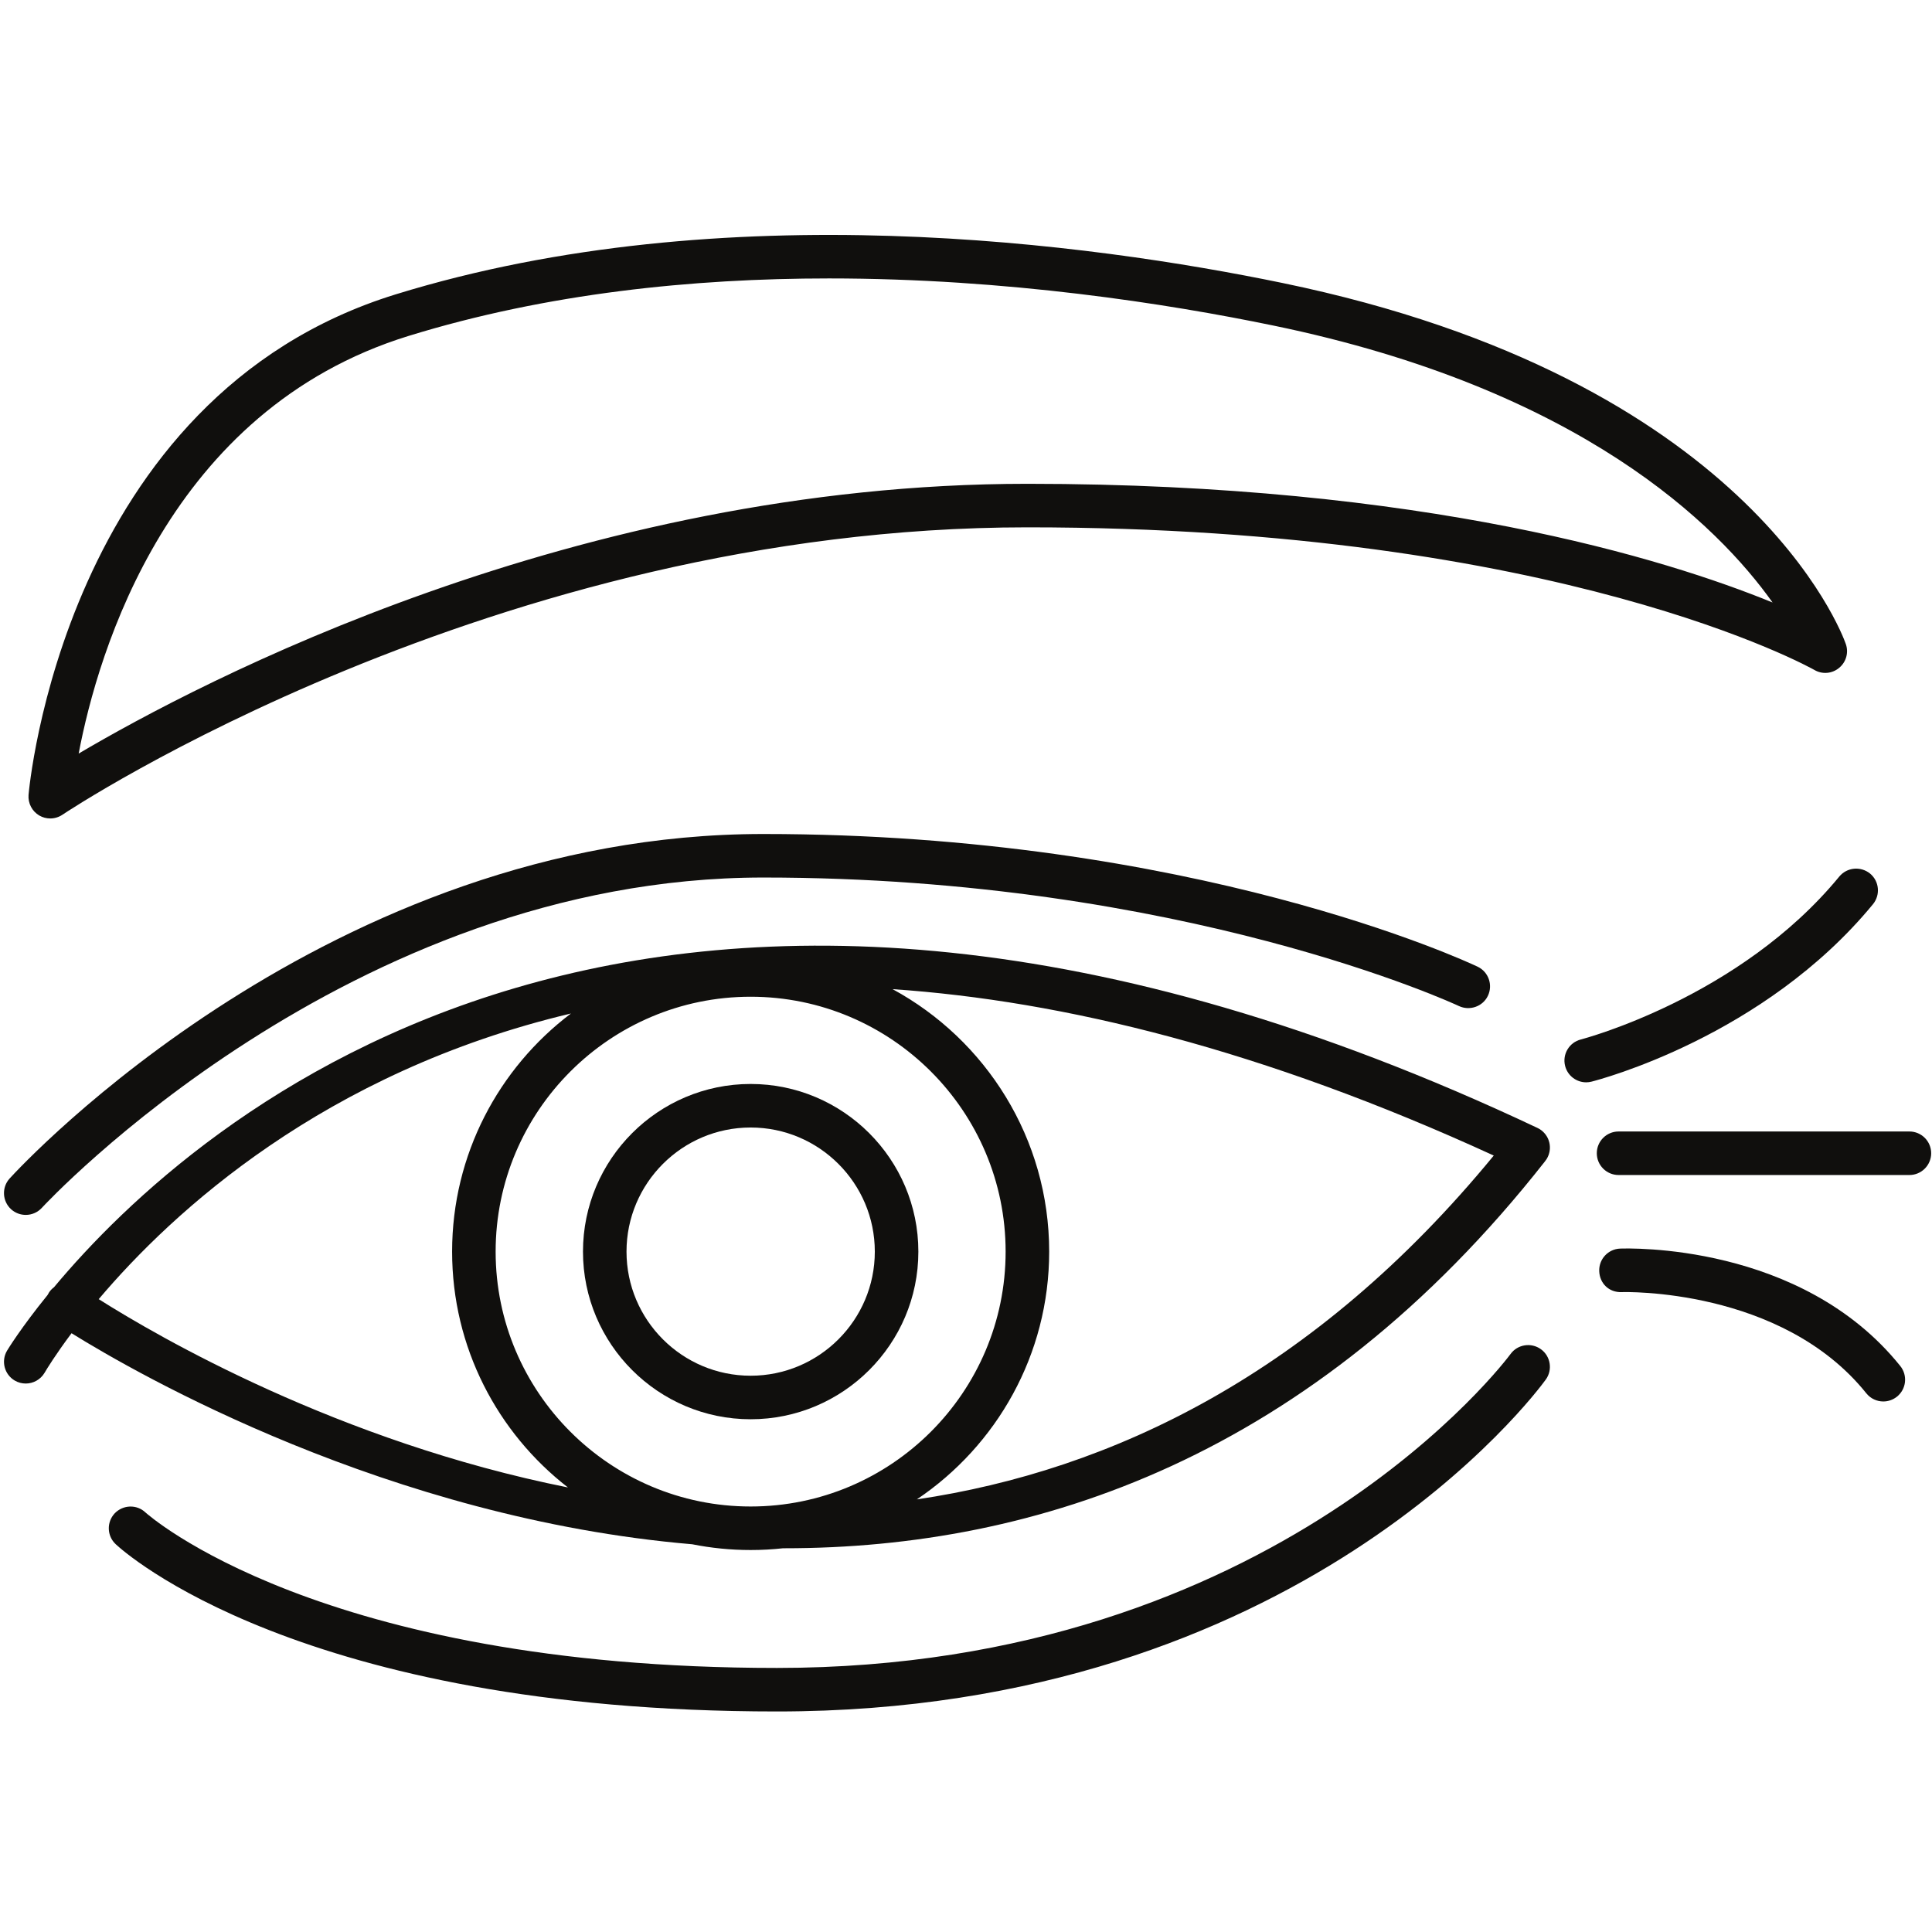
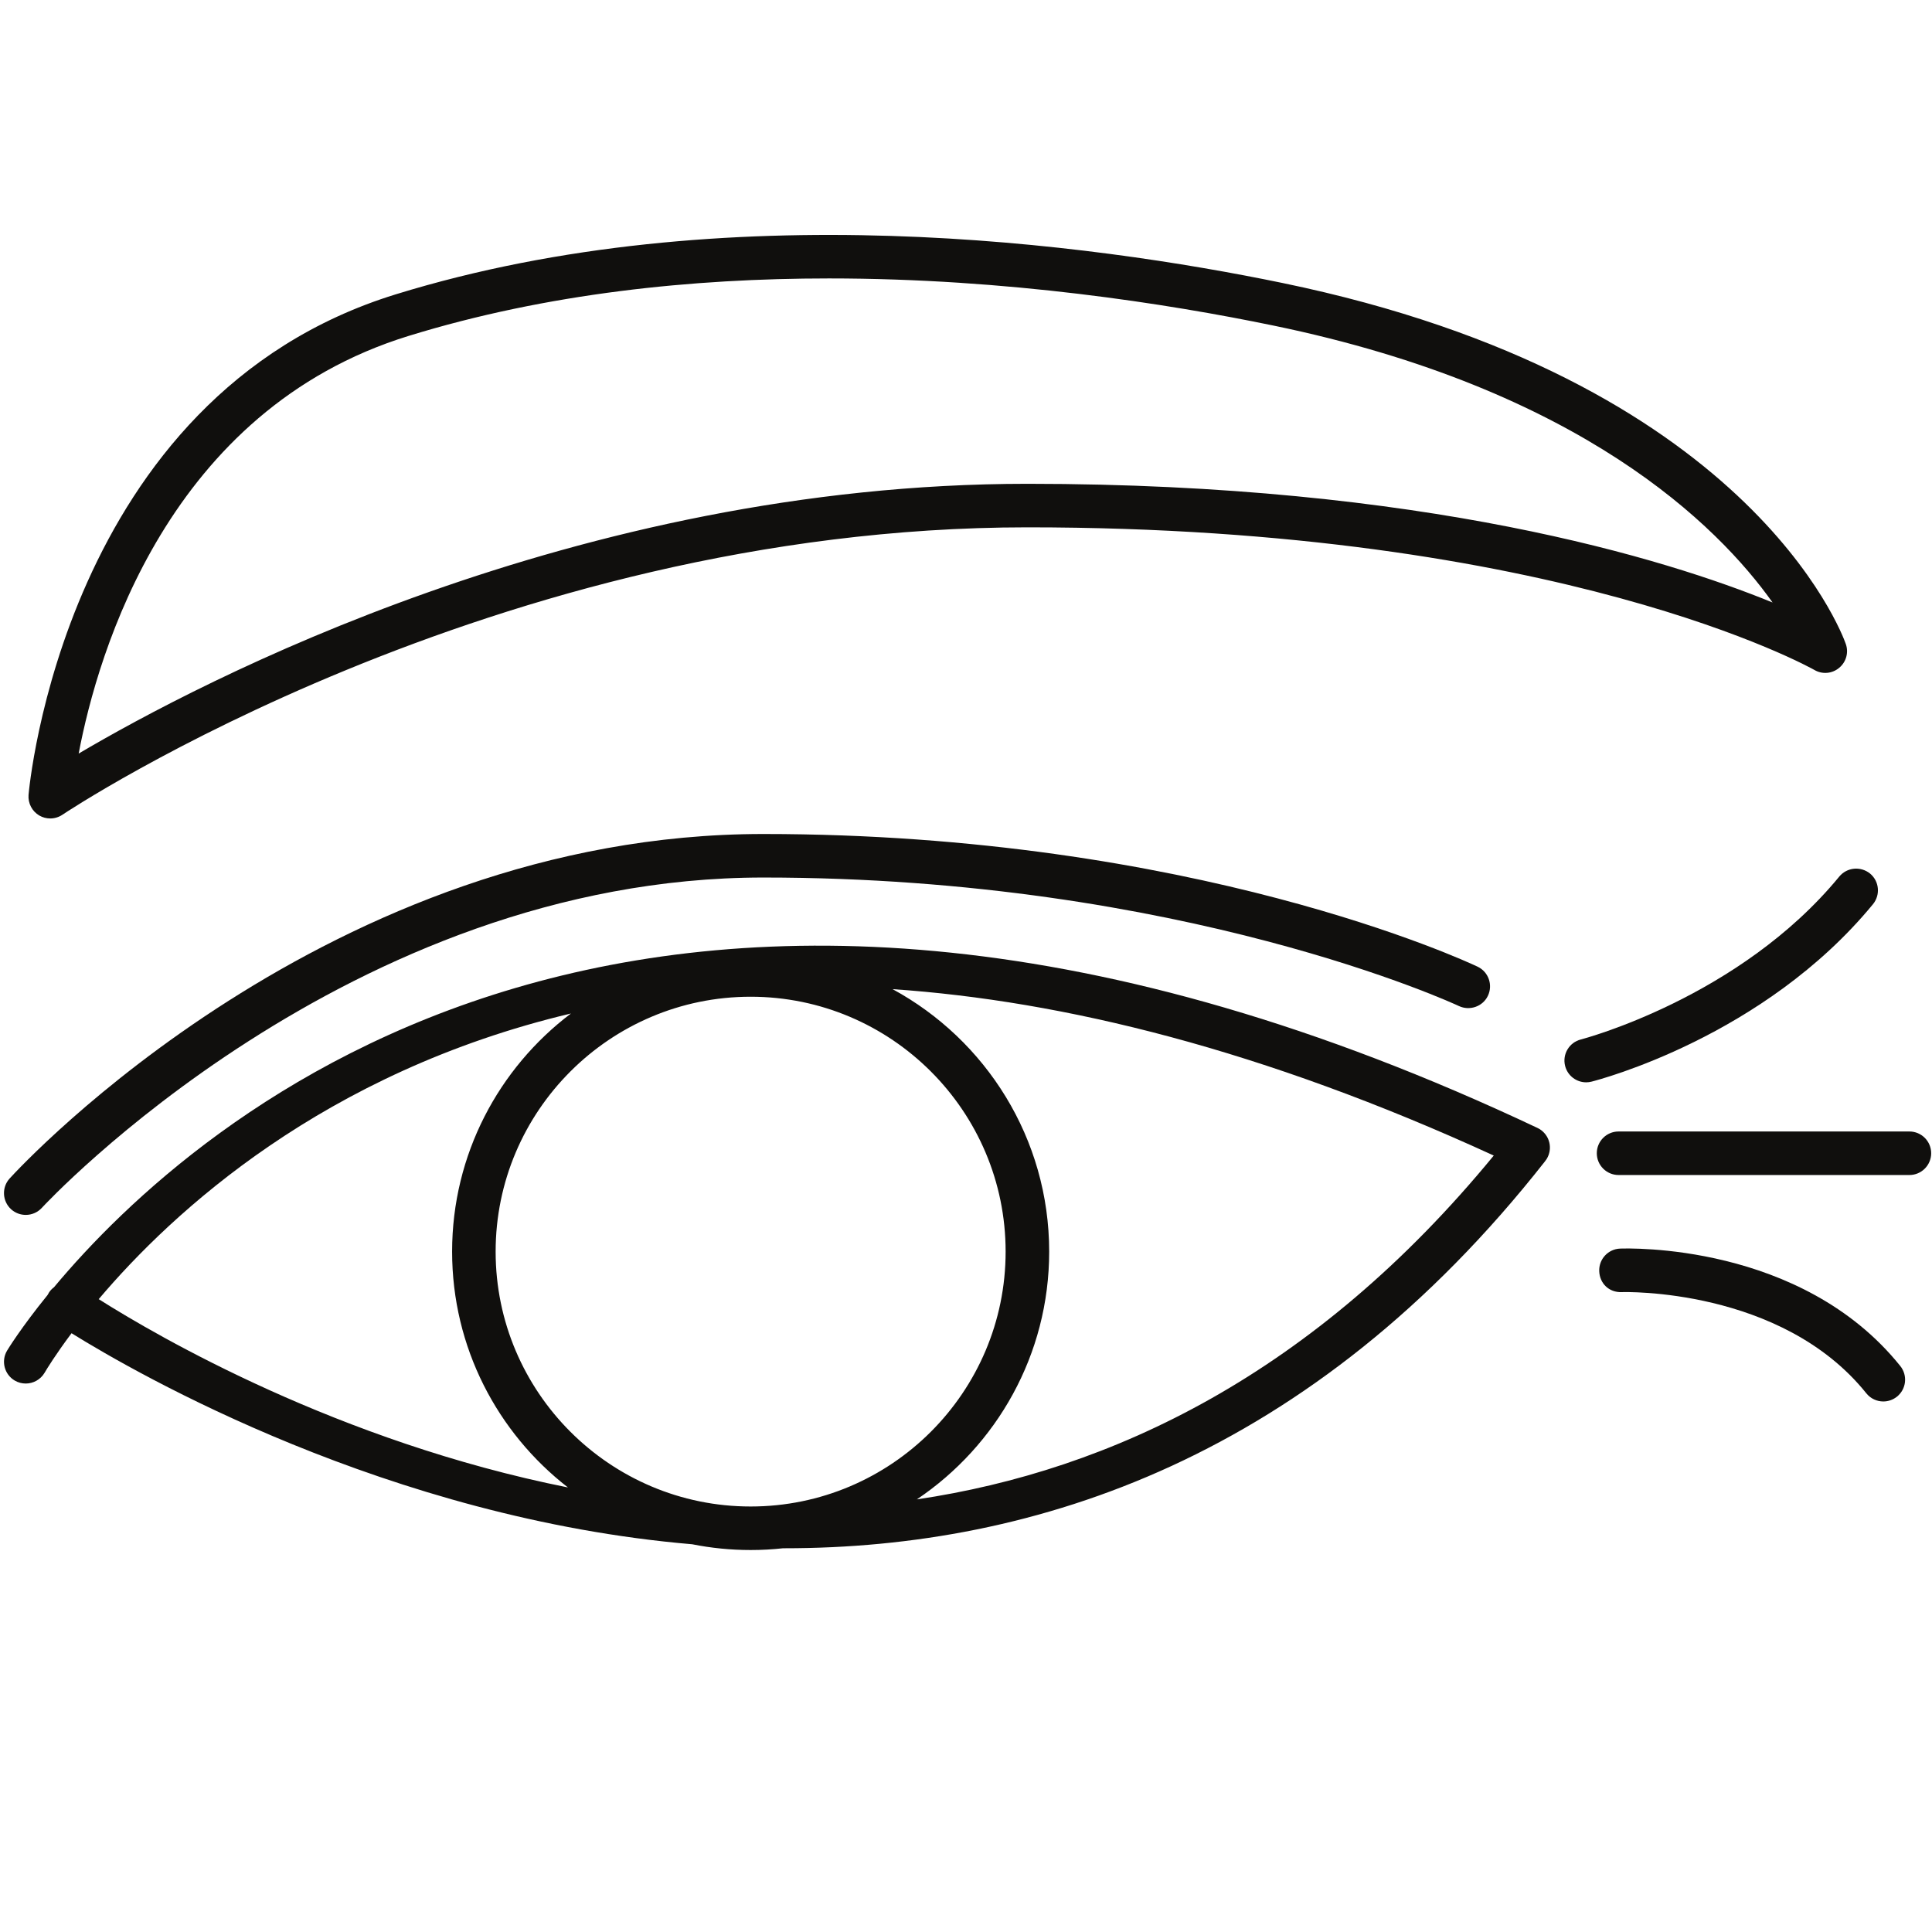
<svg xmlns="http://www.w3.org/2000/svg" width="500" zoomAndPan="magnify" viewBox="0 0 375 375" height="500" preserveAspectRatio="xMidYMid meet" version="1.0">
  <defs>
    <clipPath id="ab80ef9808">
-       <path d="M 21 261 L 301 261 L 301 332.25 L 21 332.25 Z M 21 261 " clip-rule="nonzero" />
-     </clipPath>
+       </clipPath>
  </defs>
  <path fill="#100f0d" d="M 110.82 196.719 C 96.816 207.301 87.754 224.086 87.754 242.941 C 87.754 261.539 96.57 278.113 110.238 288.715 C 65.695 279.82 30.586 259.395 19.16 252.164 C 33.488 235.234 62.887 208.09 110.82 196.719 Z M 177.957 291.031 C 193.438 280.625 203.645 262.953 203.645 242.941 C 203.645 220.965 191.336 201.805 173.246 191.992 C 206.383 194.25 245.105 203.719 289.938 224.293 C 255.133 266.688 215.777 285.426 177.957 291.031 Z M 195.191 242.941 C 195.191 270.219 172.992 292.41 145.699 292.41 C 118.402 292.41 96.203 270.219 96.203 242.941 C 96.203 215.656 118.402 193.465 145.699 193.465 C 172.992 193.465 195.191 215.656 195.191 242.941 Z M 134.359 299.742 C 138.027 300.473 141.816 300.859 145.699 300.859 C 147.828 300.859 149.93 300.742 152 300.516 C 152.098 300.516 152.191 300.516 152.289 300.516 C 201.023 300.516 254.668 282.93 299.84 225.469 C 299.957 225.328 300.07 225.176 300.168 225.016 C 300.176 225.008 300.184 224.996 300.191 224.988 C 300.23 224.922 300.27 224.844 300.312 224.77 C 300.348 224.703 300.387 224.637 300.422 224.562 C 300.422 224.559 300.426 224.551 300.43 224.547 C 300.438 224.527 300.445 224.508 300.453 224.488 C 300.5 224.383 300.547 224.281 300.586 224.172 C 300.598 224.137 300.609 224.098 300.621 224.062 C 300.652 223.969 300.68 223.875 300.703 223.781 C 300.719 223.727 300.73 223.672 300.742 223.613 C 300.754 223.539 300.773 223.465 300.785 223.391 C 300.797 223.32 300.805 223.242 300.809 223.168 C 300.816 223.113 300.824 223.051 300.828 222.996 C 300.832 222.91 300.832 222.824 300.832 222.742 C 300.832 222.691 300.832 222.641 300.832 222.594 C 300.832 222.504 300.82 222.414 300.812 222.324 C 300.809 222.281 300.805 222.238 300.801 222.195 C 300.785 222.105 300.77 222.012 300.754 221.922 C 300.742 221.879 300.738 221.836 300.73 221.797 C 300.707 221.707 300.68 221.617 300.652 221.527 C 300.645 221.488 300.633 221.445 300.617 221.402 C 300.586 221.316 300.555 221.23 300.52 221.145 C 300.504 221.105 300.488 221.066 300.473 221.027 C 300.434 220.938 300.391 220.852 300.344 220.766 C 300.328 220.734 300.309 220.699 300.293 220.668 C 300.238 220.574 300.184 220.488 300.125 220.402 C 300.109 220.375 300.094 220.352 300.074 220.324 C 300.008 220.23 299.938 220.137 299.863 220.047 C 299.852 220.031 299.84 220.016 299.824 220.004 C 299.742 219.906 299.656 219.812 299.562 219.723 C 299.559 219.715 299.551 219.707 299.535 219.699 C 299.445 219.609 299.348 219.527 299.25 219.445 C 299.238 219.438 299.23 219.43 299.219 219.418 C 299.215 219.418 299.211 219.414 299.207 219.414 C 299.137 219.355 299.059 219.301 298.98 219.25 C 298.926 219.215 298.875 219.176 298.824 219.148 C 298.793 219.125 298.754 219.109 298.723 219.09 C 298.613 219.027 298.508 218.969 298.395 218.918 C 126.379 137.684 37.547 217.406 10.484 249.848 C 10.129 250.113 9.809 250.438 9.543 250.82 C 9.426 250.996 9.324 251.18 9.234 251.363 C 4.066 257.727 1.5 261.941 1.355 262.184 C 0.18 264.191 0.852 266.777 2.852 267.961 C 3.527 268.359 4.262 268.543 5 268.543 C 6.441 268.543 7.852 267.797 8.645 266.469 C 9.07 265.742 10.785 262.922 13.887 258.777 C 26.641 266.699 75.402 294.723 134.359 299.742 " fill-opacity="1" fill-rule="nonzero" />
-   <path fill="#100f0d" d="M 145.699 218.848 C 158.992 218.848 169.801 229.652 169.801 242.941 C 169.801 256.223 158.992 267.027 145.699 267.027 C 132.414 267.027 121.605 256.223 121.605 242.941 C 121.605 229.652 132.414 218.848 145.699 218.848 Z M 145.699 275.477 C 163.648 275.477 178.254 260.875 178.254 242.941 C 178.254 224.996 163.648 210.398 145.699 210.398 C 127.758 210.398 113.156 224.996 113.156 242.941 C 113.156 260.875 127.758 275.477 145.699 275.477 " fill-opacity="1" fill-rule="nonzero" />
  <g clip-path="url(#ab80ef9808)">
-     <path fill="#100f0d" d="M 299.086 261.879 C 297.203 260.523 294.551 260.934 293.188 262.824 C 292.746 263.43 247.922 323.746 150.805 323.746 C 61.801 323.746 28.551 293.848 28.223 293.555 C 26.539 291.969 23.875 292.055 22.254 293.75 C 20.672 295.457 20.75 298.109 22.445 299.715 C 23.855 301.035 58.004 332.195 150.805 332.195 C 252.191 332.195 298.129 270.406 300.035 267.773 C 301.398 265.895 300.98 263.242 299.086 261.879 " fill-opacity="1" fill-rule="nonzero" />
-   </g>
+     </g>
  <path fill="#100f0d" d="M 362.965 169.547 C 361.148 168.094 358.508 168.336 357.012 170.129 C 337.652 193.707 307.141 201.684 306.844 201.762 C 304.578 202.332 303.215 204.633 303.785 206.887 C 304.27 208.805 305.984 210.078 307.879 210.078 C 308.223 210.078 308.562 210.035 308.918 209.945 C 310.266 209.605 342.371 201.266 363.547 175.5 C 365.02 173.695 364.77 171.031 362.965 169.547 " fill-opacity="1" fill-rule="nonzero" />
  <path fill="#100f0d" d="M 370.613 219.621 L 314.164 219.621 C 311.828 219.621 309.938 221.512 309.938 223.844 C 309.938 226.176 311.828 228.07 314.164 228.07 L 370.613 228.07 C 372.945 228.07 374.84 226.176 374.84 223.844 C 374.84 221.512 372.945 219.621 370.613 219.621 " fill-opacity="1" fill-rule="nonzero" />
  <path fill="#100f0d" d="M 314.449 242.352 C 312.117 242.449 310.312 244.418 310.41 246.75 C 310.5 249.074 312.262 250.898 314.801 250.801 C 315.012 250.777 345.75 249.875 362.25 270.438 C 363.086 271.484 364.316 272.023 365.551 272.023 C 366.484 272.023 367.41 271.715 368.191 271.098 C 370.02 269.633 370.305 266.973 368.855 265.156 C 349.594 241.152 315.828 242.305 314.449 242.352 " fill-opacity="1" fill-rule="nonzero" />
  <path fill="#100f0d" d="M 5 235.812 C 6.145 235.812 7.289 235.352 8.125 234.438 C 8.707 233.801 67.613 170.328 148.164 170.328 C 229.586 170.328 282.656 195.02 283.172 195.27 C 285.254 196.246 287.809 195.391 288.809 193.266 C 289.809 191.152 288.906 188.633 286.805 187.633 C 284.59 186.59 231.621 161.879 148.164 161.879 C 63.805 161.879 4.363 226.008 1.875 228.738 C 0.301 230.465 0.434 233.137 2.148 234.711 C 2.965 235.453 3.988 235.812 5 235.812 " fill-opacity="1" fill-rule="nonzero" />
  <path fill="#100f0d" d="M 79.32 65.199 C 106.176 56.918 134.496 54.043 160.906 54.043 C 195.445 54.043 226.711 58.961 247.152 63.188 C 306.844 75.508 333.426 101.992 344.055 116.945 C 323.418 108.516 276.547 93.906 199.418 93.906 C 111.824 93.906 38.711 132.426 15.27 146.266 C 18.988 126.648 32.68 79.582 79.32 65.199 Z M 7.629 158.293 C 8.293 158.676 9.016 158.863 9.754 158.863 C 10.578 158.863 11.406 158.621 12.121 158.137 C 12.945 157.578 95.84 102.355 199.418 102.355 C 302.949 102.355 351.684 129.762 352.168 130.035 C 353.688 130.93 355.613 130.777 356.977 129.629 C 358.344 128.508 358.859 126.648 358.266 124.988 C 357.539 122.895 339.246 73.57 248.867 54.914 C 211.988 47.301 140.613 37.461 76.836 57.125 C 12.242 77.039 5.605 153.539 5.539 154.309 C 5.418 155.926 6.234 157.477 7.629 158.293 " fill-opacity="1" fill-rule="nonzero" />
</svg>